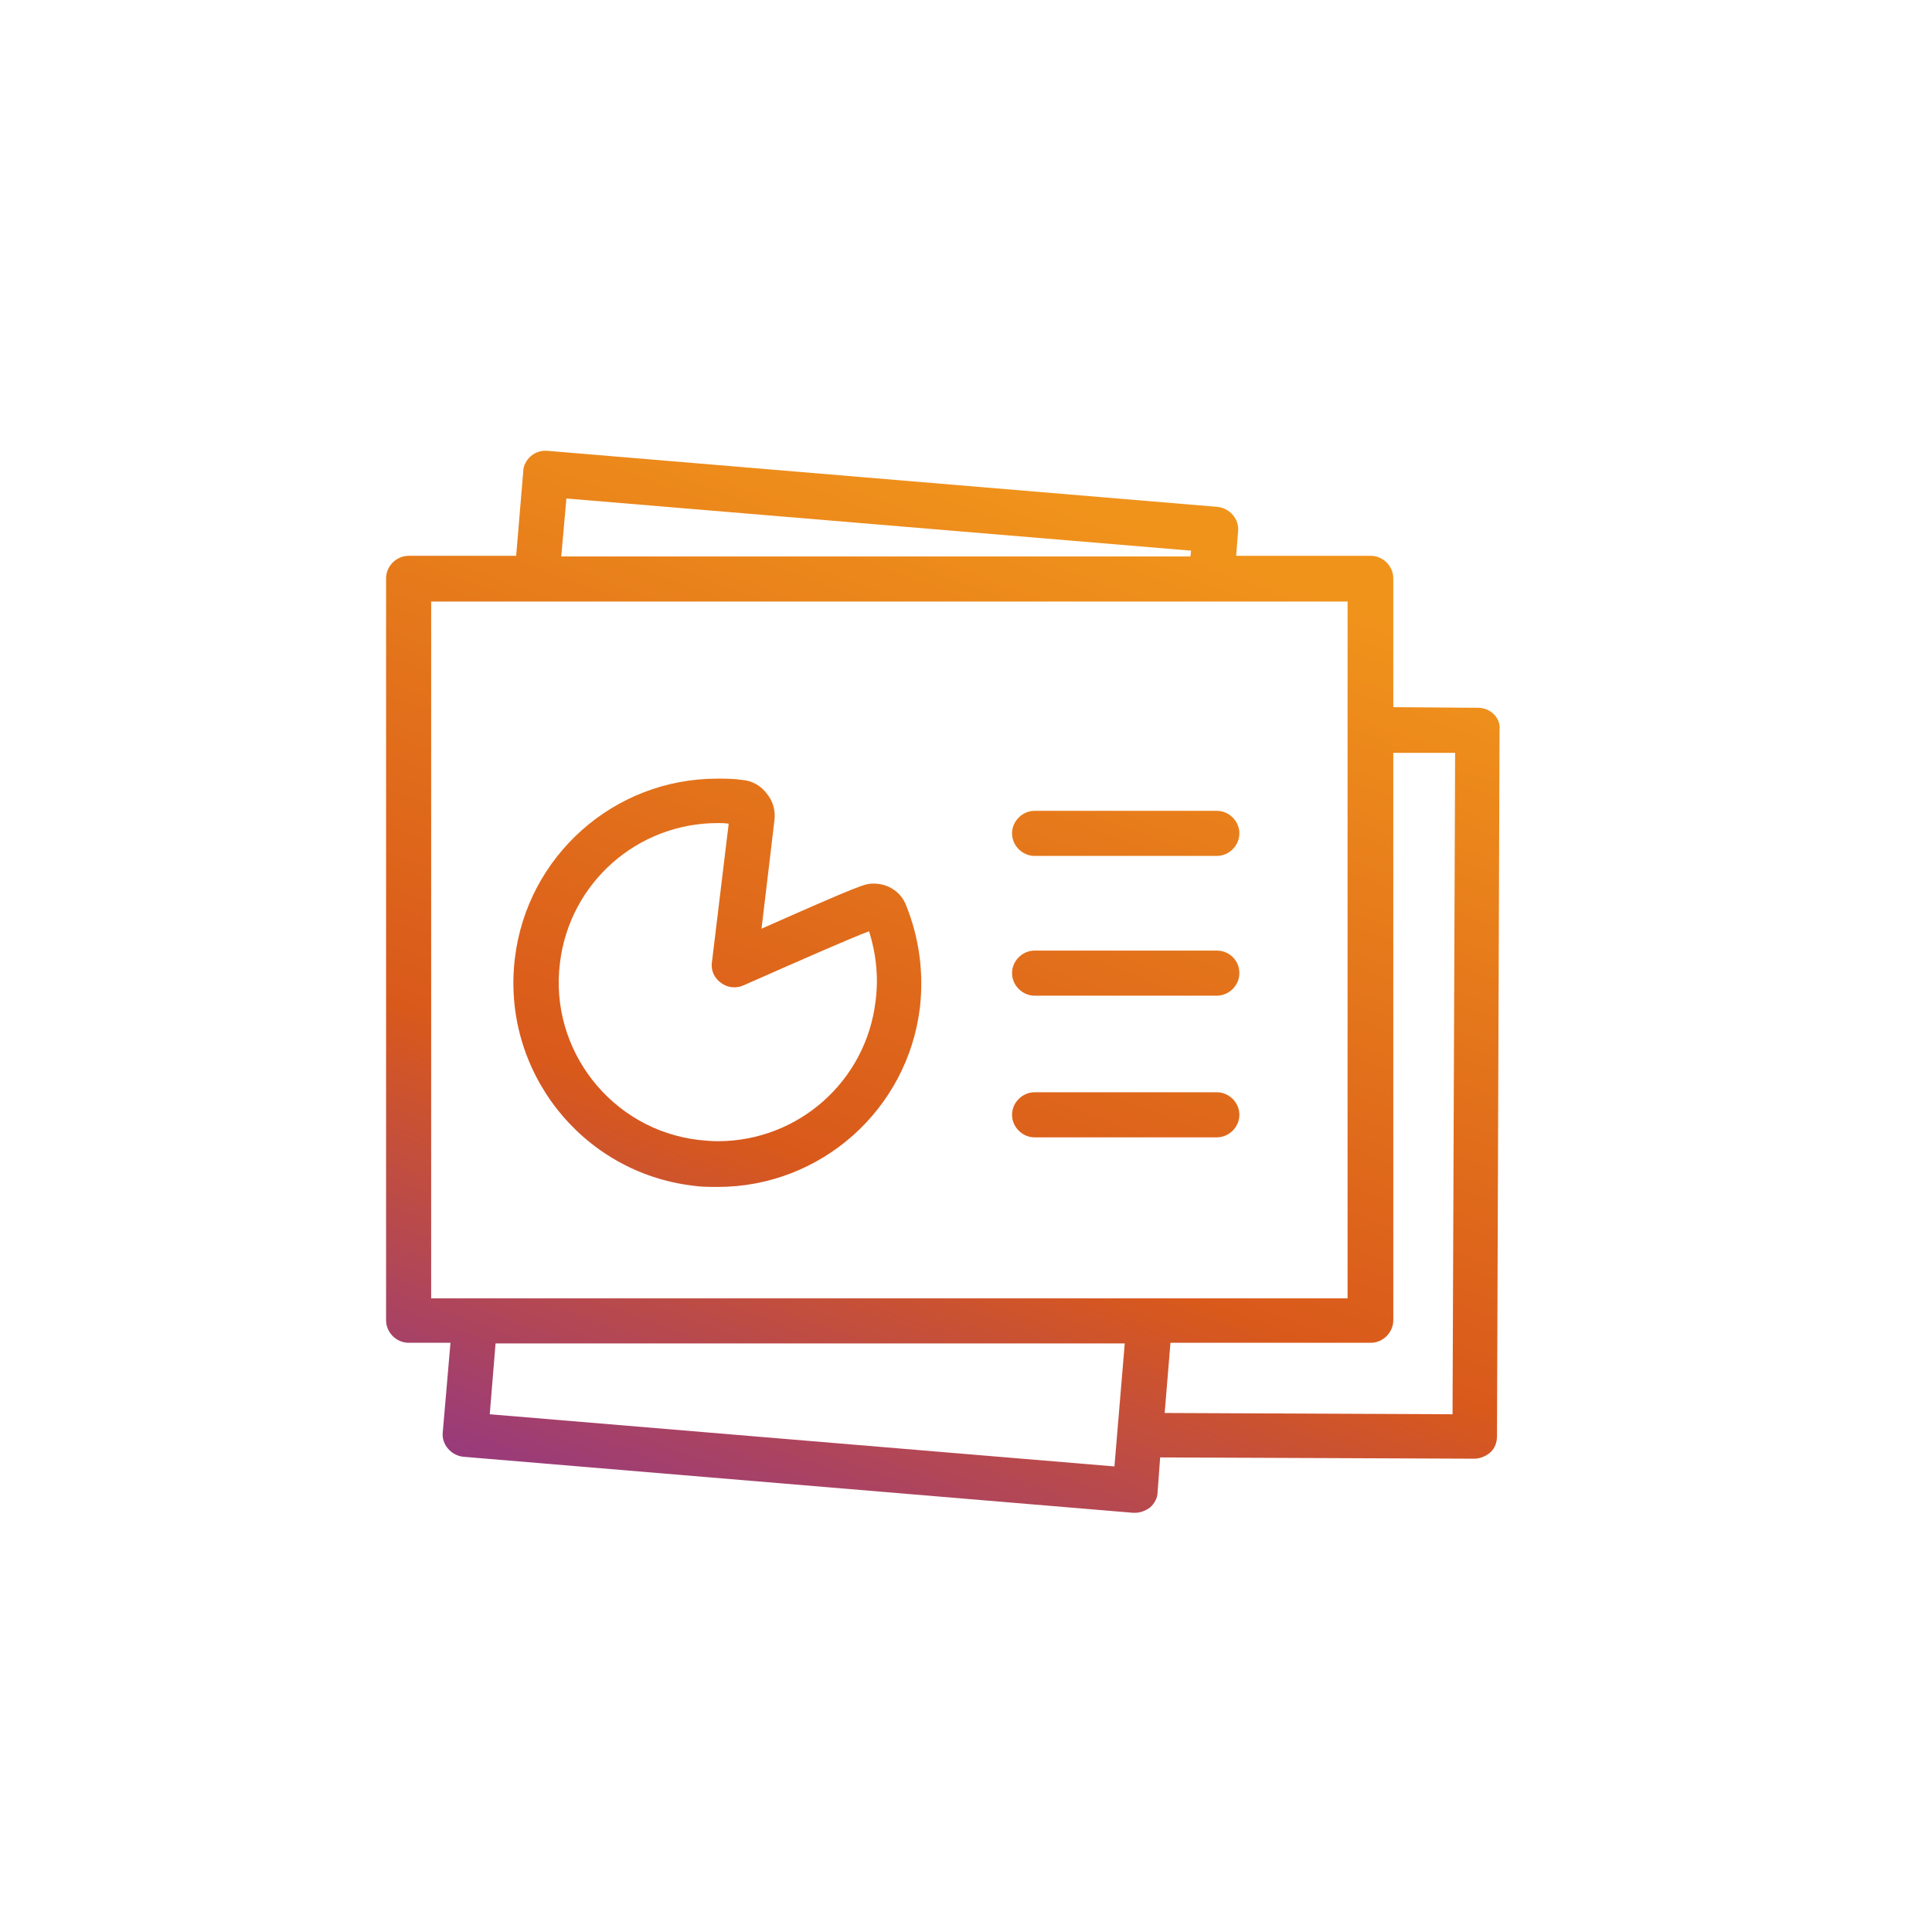
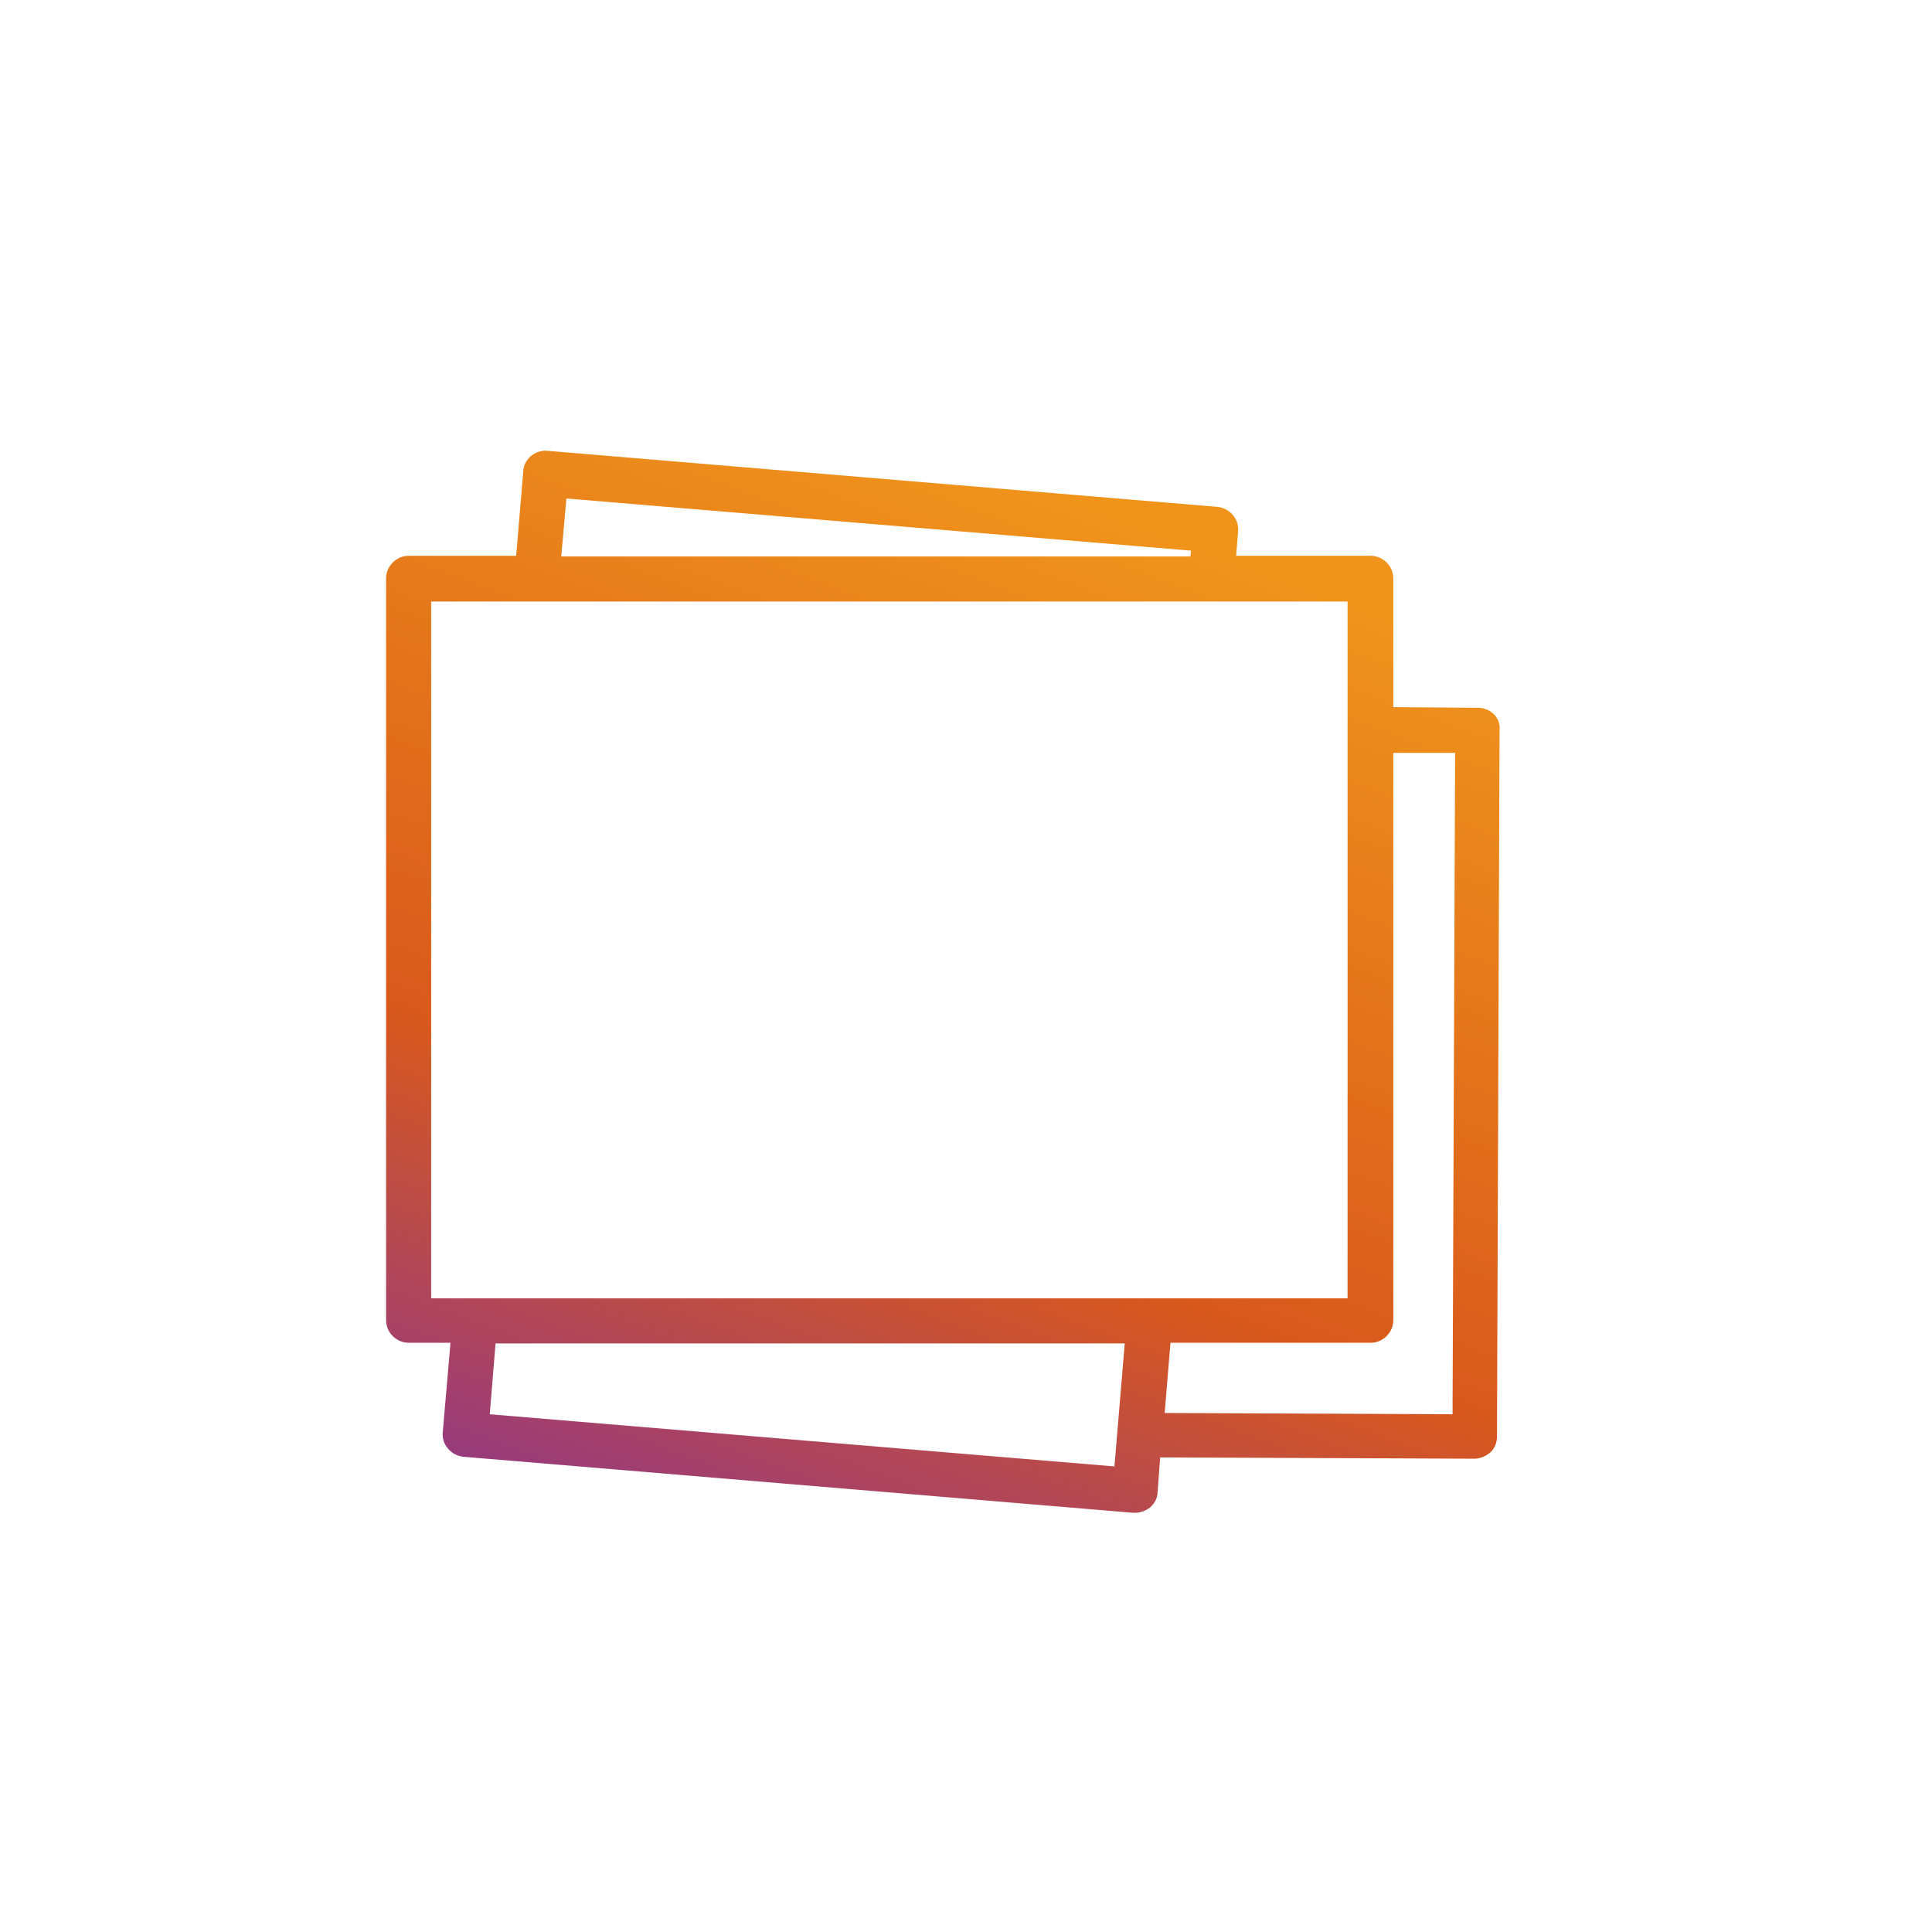
<svg xmlns="http://www.w3.org/2000/svg" width="48" height="48" viewBox="0 0 48 48" fill="none">
  <path d="M36.728 17.585L34.616 17.569V14.369C34.616 14.065 34.36 13.809 34.056 13.809H30.712L30.76 13.201C30.792 12.897 30.552 12.625 30.248 12.593L13.608 11.201C13.464 11.185 13.304 11.233 13.192 11.329C13.08 11.425 13 11.569 13 11.713L12.824 13.809H10.152C9.848 13.809 9.592 14.065 9.592 14.369V32.801C9.592 33.105 9.848 33.361 10.152 33.361H11.192L11 35.585C10.968 35.889 11.208 36.161 11.512 36.193L28.152 37.585C28.168 37.585 28.184 37.585 28.2 37.585C28.328 37.585 28.456 37.537 28.568 37.457C28.68 37.361 28.76 37.217 28.76 37.073L28.824 36.209L36.632 36.241C36.776 36.241 36.92 36.177 37.032 36.081C37.144 35.969 37.192 35.841 37.192 35.681L37.256 18.129C37.288 17.841 37.032 17.585 36.728 17.585ZM14.072 12.385L29.592 13.681L29.576 13.825H13.944L14.072 12.385ZM10.712 14.945H33.48V32.257H10.712V14.945ZM12.168 35.137L12.312 33.377H27.944L27.688 36.433L12.168 35.137ZM36.088 35.137L28.936 35.105L29.08 33.361H34.056C34.36 33.361 34.616 33.105 34.616 32.801V18.705H36.152L36.088 35.137Z" fill="url(#paint0_linear_3008_132)" />
-   <path d="M21.704 21.953C21.496 21.953 21.448 21.953 18.92 23.073L19.24 20.385C19.272 20.145 19.208 19.905 19.048 19.713C18.904 19.521 18.68 19.393 18.44 19.377C18.232 19.345 18.024 19.345 17.816 19.345C15.256 19.345 13.096 21.265 12.792 23.809C12.456 26.593 14.44 29.121 17.208 29.457C17.416 29.489 17.624 29.489 17.832 29.489C20.392 29.489 22.552 27.569 22.856 25.025C22.952 24.177 22.84 23.313 22.52 22.513C22.392 22.161 22.072 21.953 21.704 21.953ZM21.752 24.881C21.512 26.865 19.832 28.353 17.832 28.353C17.672 28.353 17.512 28.337 17.352 28.321C15.192 28.065 13.64 26.081 13.912 23.921C14.152 21.937 15.832 20.449 17.832 20.449C17.928 20.449 18.008 20.449 18.104 20.465L17.688 23.905C17.656 24.113 17.752 24.305 17.912 24.417C18.072 24.545 18.296 24.561 18.472 24.481C19.816 23.889 21.08 23.329 21.592 23.137C21.768 23.697 21.832 24.289 21.752 24.881Z" fill="url(#paint1_linear_3008_132)" />
-   <path d="M30.232 27.137H25.704C25.4 27.137 25.144 27.393 25.144 27.697C25.144 28.001 25.4 28.257 25.704 28.257H30.232C30.536 28.257 30.792 28.001 30.792 27.697C30.792 27.393 30.536 27.137 30.232 27.137Z" fill="url(#paint2_linear_3008_132)" />
-   <path d="M30.232 23.617H25.704C25.4 23.617 25.144 23.873 25.144 24.177C25.144 24.481 25.4 24.737 25.704 24.737H30.232C30.536 24.737 30.792 24.481 30.792 24.177C30.792 23.857 30.536 23.617 30.232 23.617Z" fill="url(#paint3_linear_3008_132)" />
-   <path d="M30.232 20.145H25.704C25.4 20.145 25.144 20.401 25.144 20.705C25.144 21.009 25.4 21.265 25.704 21.265H30.232C30.536 21.265 30.792 21.009 30.792 20.705C30.792 20.401 30.536 20.145 30.232 20.145Z" fill="url(#paint4_linear_3008_132)" />
  <defs>
    <linearGradient id="paint0_linear_3008_132" x1="35.962" y1="13.476" x2="25.203" y2="42.217" gradientUnits="userSpaceOnUse">
      <stop offset="0.075" stop-color="#F0931B" />
      <stop offset="0.649" stop-color="#D9591B" />
      <stop offset="1" stop-color="#933884" />
    </linearGradient>
    <linearGradient id="paint1_linear_3008_132" x1="35.962" y1="13.476" x2="25.203" y2="42.217" gradientUnits="userSpaceOnUse">
      <stop offset="0.075" stop-color="#F0931B" />
      <stop offset="0.649" stop-color="#D9591B" />
      <stop offset="1" stop-color="#933884" />
    </linearGradient>
    <linearGradient id="paint2_linear_3008_132" x1="35.962" y1="13.476" x2="25.203" y2="42.217" gradientUnits="userSpaceOnUse">
      <stop offset="0.075" stop-color="#F0931B" />
      <stop offset="0.649" stop-color="#D9591B" />
      <stop offset="1" stop-color="#933884" />
    </linearGradient>
    <linearGradient id="paint3_linear_3008_132" x1="35.962" y1="13.476" x2="25.203" y2="42.217" gradientUnits="userSpaceOnUse">
      <stop offset="0.075" stop-color="#F0931B" />
      <stop offset="0.649" stop-color="#D9591B" />
      <stop offset="1" stop-color="#933884" />
    </linearGradient>
    <linearGradient id="paint4_linear_3008_132" x1="35.962" y1="13.476" x2="25.203" y2="42.217" gradientUnits="userSpaceOnUse">
      <stop offset="0.075" stop-color="#F0931B" />
      <stop offset="0.649" stop-color="#D9591B" />
      <stop offset="1" stop-color="#933884" />
    </linearGradient>
  </defs>
</svg>